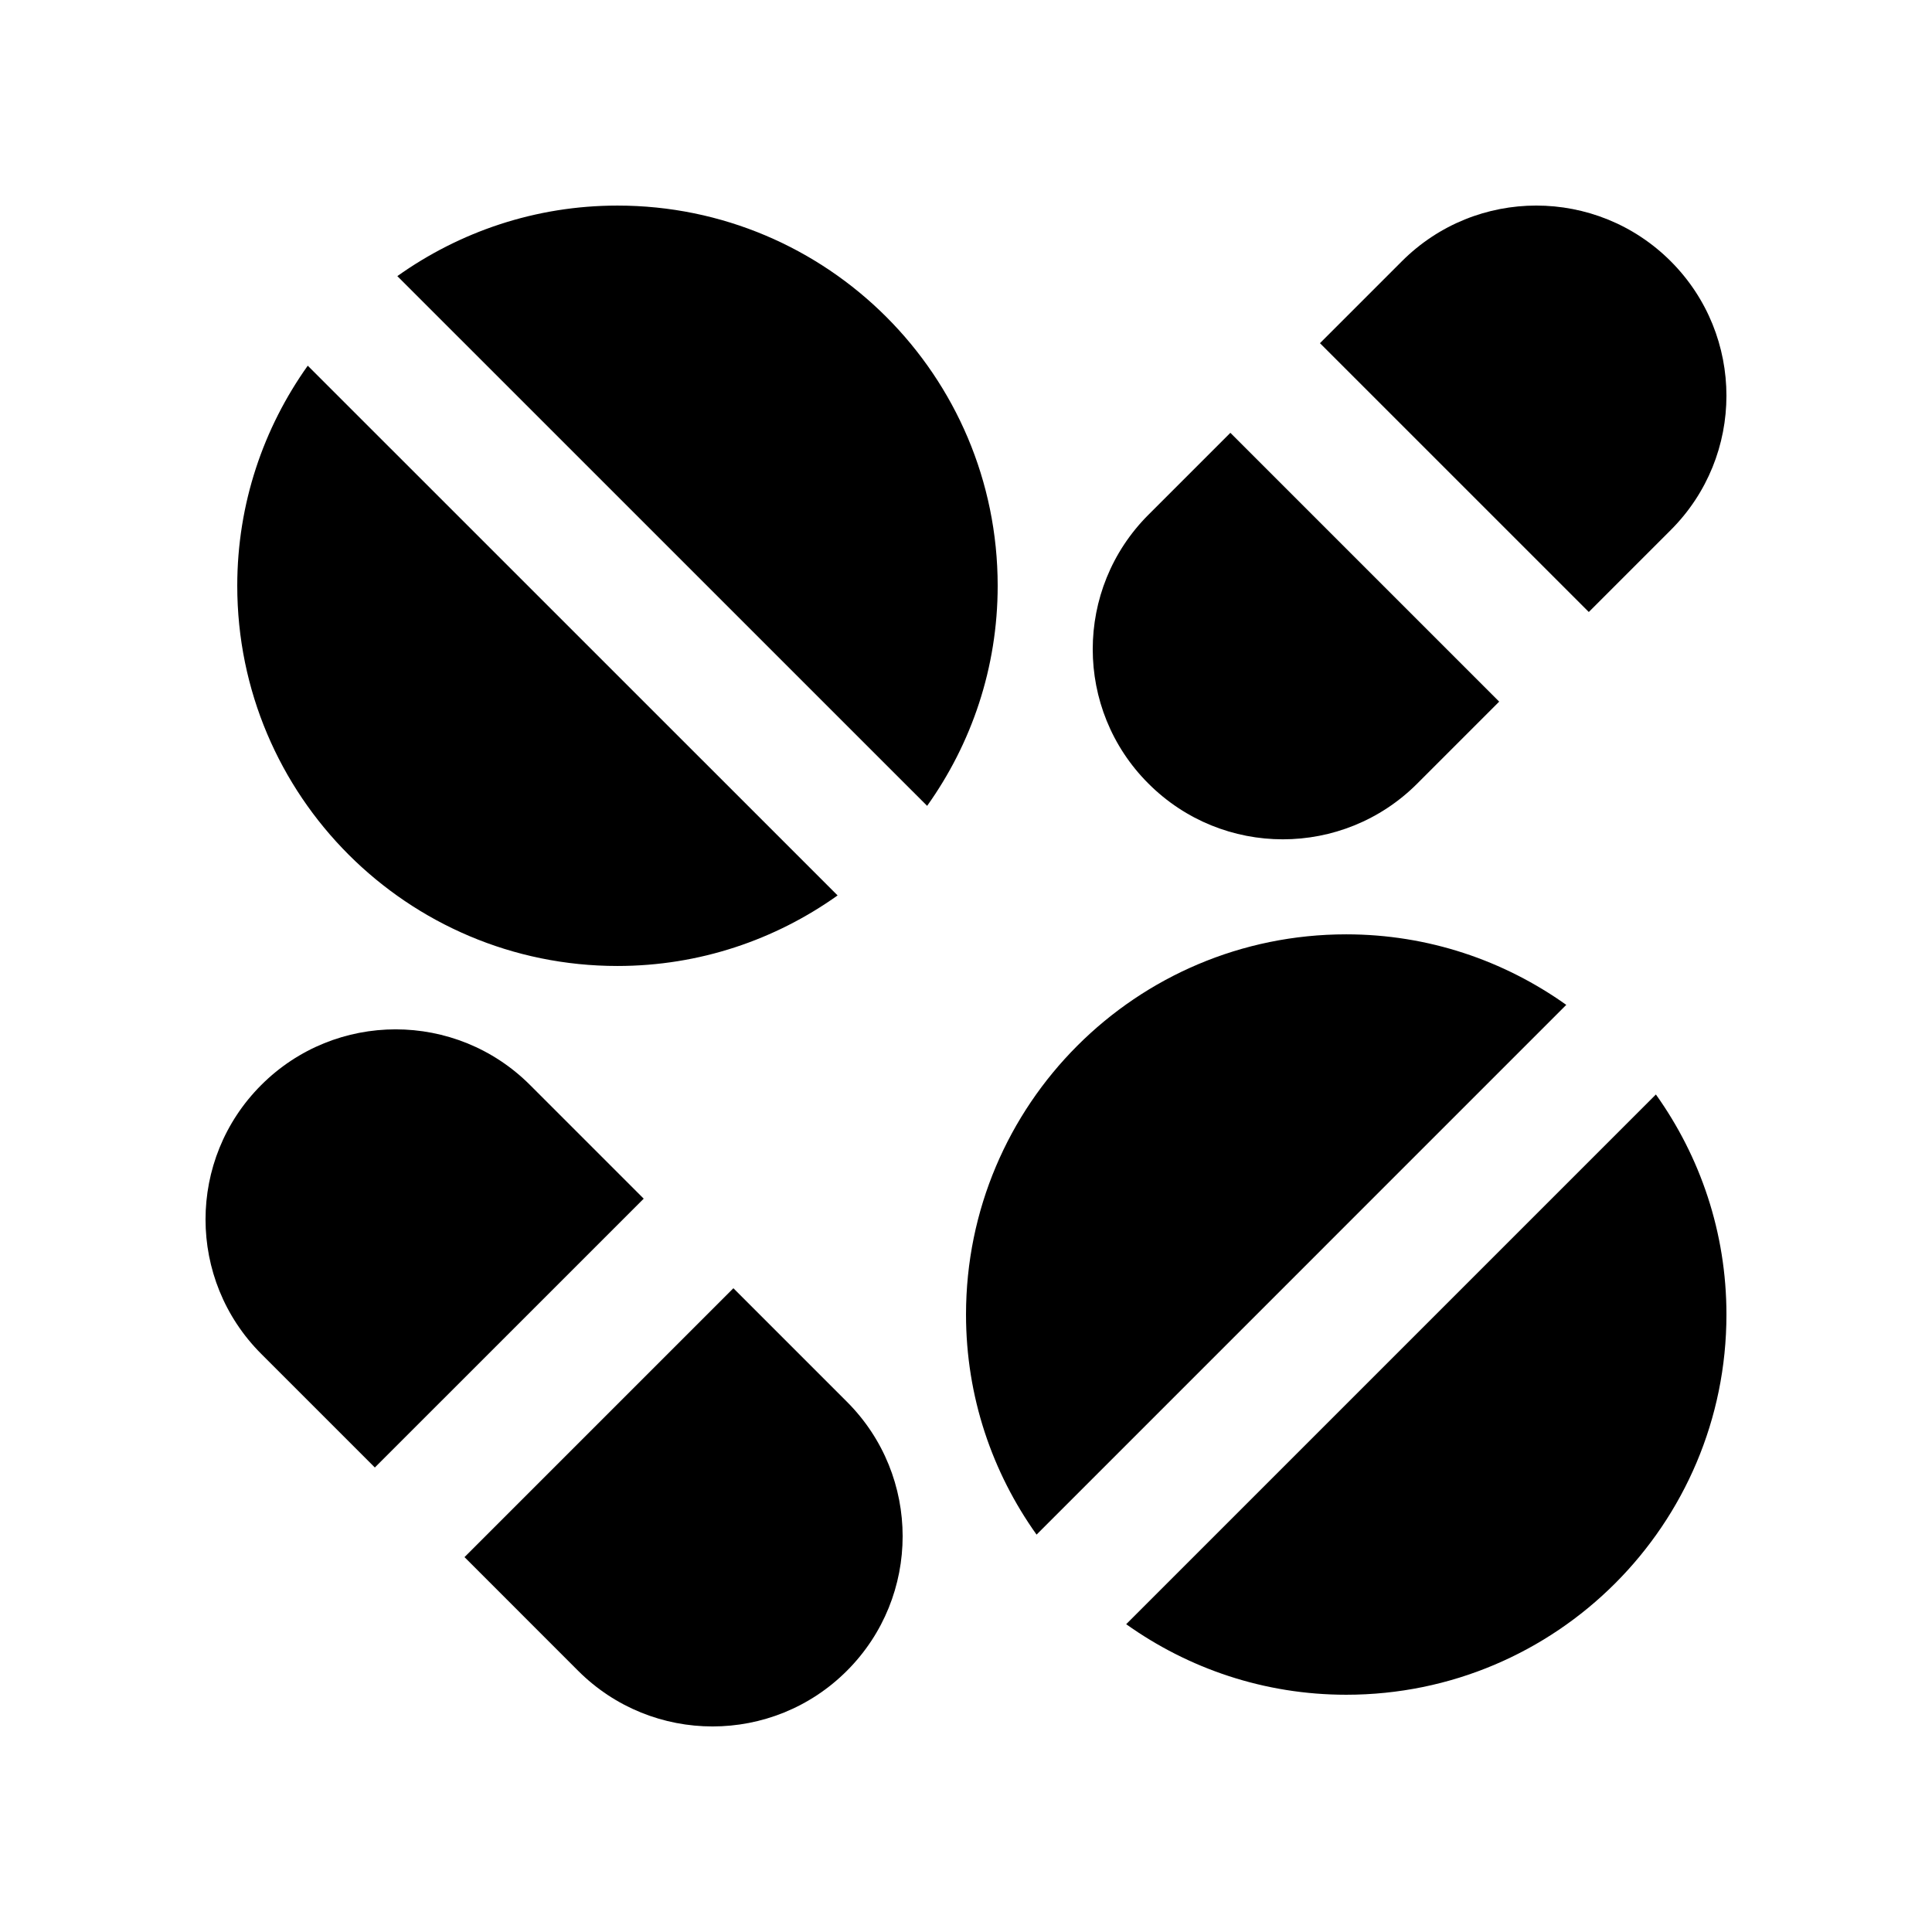
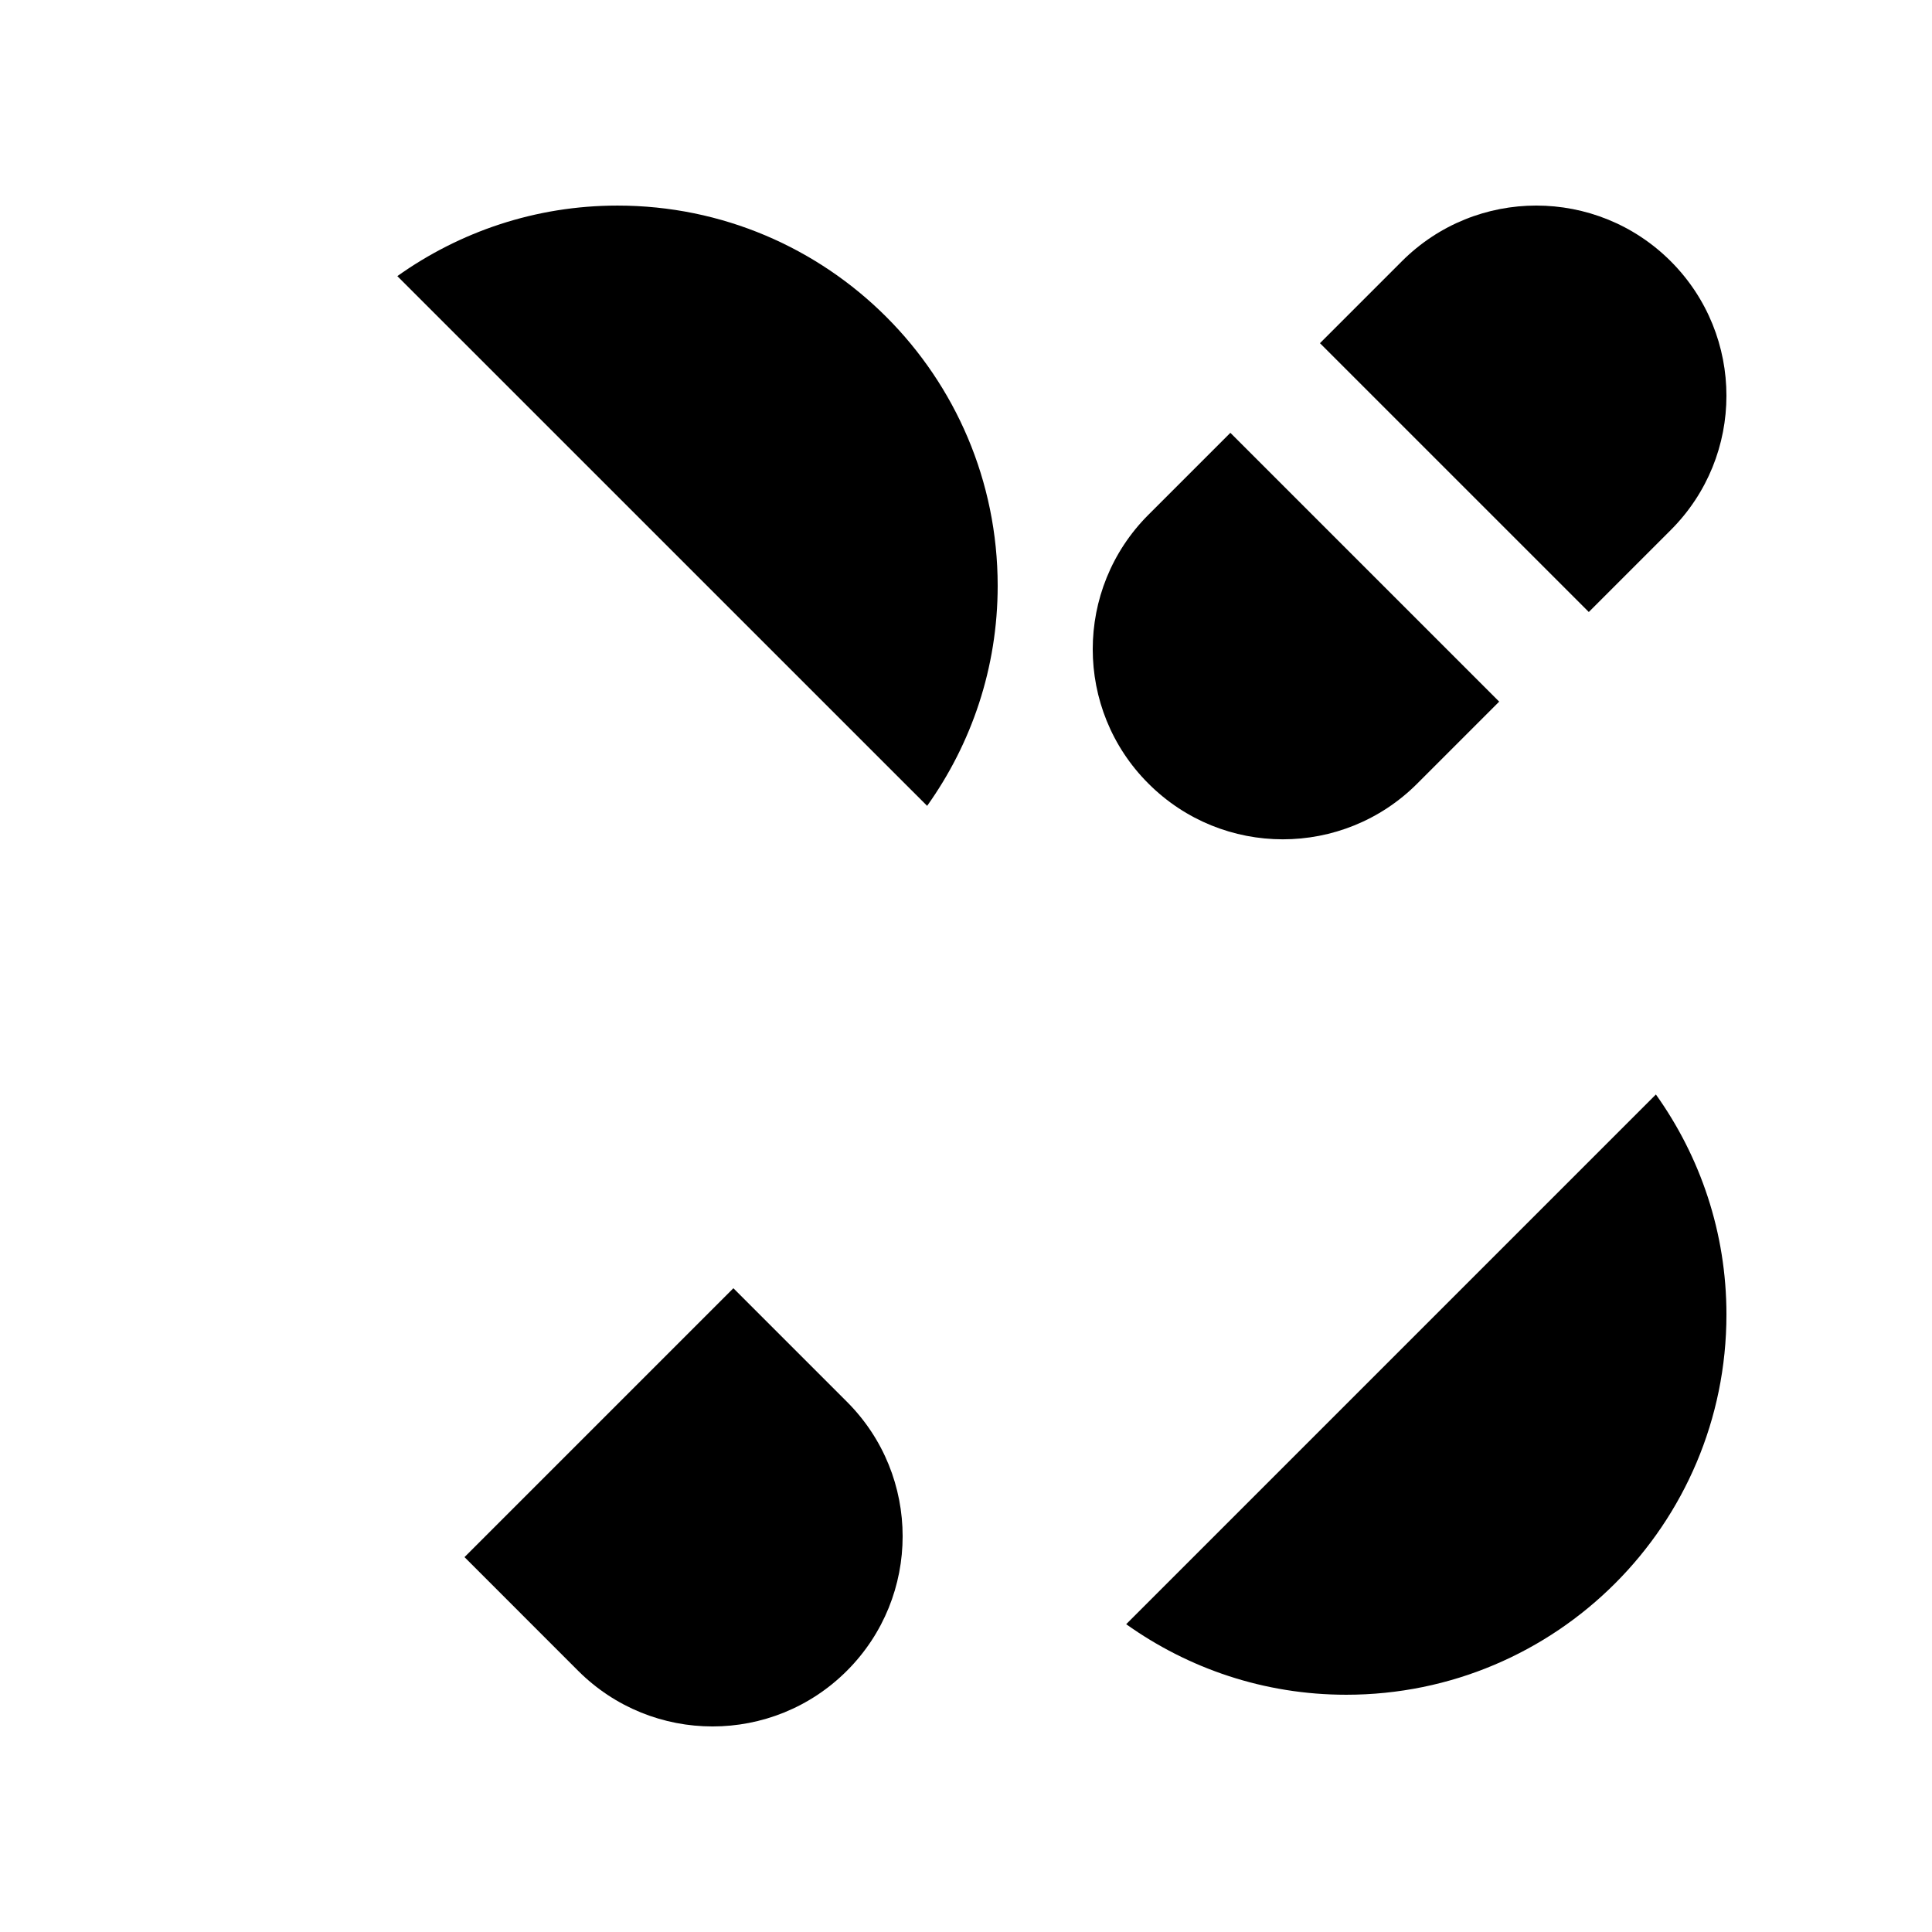
<svg xmlns="http://www.w3.org/2000/svg" fill="#000000" width="800px" height="800px" version="1.1" viewBox="144 144 512 512">
  <g>
    <path d="m389.7 357.56c11.742-16.469 18.695-36.555 18.695-58.32 0-55.66-45.109-100.76-100.76-100.76-21.758 0-41.863 6.969-58.336 18.695z" />
-     <path d="m225.56 240.91c-11.727 16.473-18.684 36.559-18.684 58.324 0 55.66 45.109 100.76 100.76 100.76 21.766 0 41.863-6.969 58.336-18.695z" />
-     <path d="m559.08 410.3c-16.465-11.723-36.555-18.691-58.316-18.691-55.66 0-100.76 45.102-100.76 100.76 0 21.766 6.953 41.855 18.695 58.32z" />
    <path d="m442.45 574.43c16.465 11.73 36.555 18.695 58.316 18.695 55.66 0 100.76-45.098 100.76-100.76 0-21.758-6.953-41.852-18.695-58.316z" />
    <path d="m470.06 258.7-21.715 21.715c-19.68 19.68-19.68 51.594 0 71.242 19.68 19.695 51.559 19.695 71.242 0l21.715-21.715z" />
    <path d="m586.76 213.23c-19.68-19.664-51.559-19.68-71.242 0l-21.715 21.715 71.246 71.238 21.715-21.715c19.68-19.66 19.68-51.543-0.004-71.238z" />
-     <path d="m314.59 461.66-30.113-30.113c-19.68-19.68-51.574-19.68-71.25 0-19.68 19.68-19.68 51.559 0 71.242l30.113 30.113z" />
    <path d="m368.45 515.49-30.094-30.094-71.258 71.258 30.102 30.113c19.68 19.68 51.578 19.68 71.25 0 19.68-19.684 19.68-51.602 0-71.277z" />
  </g>
</svg>